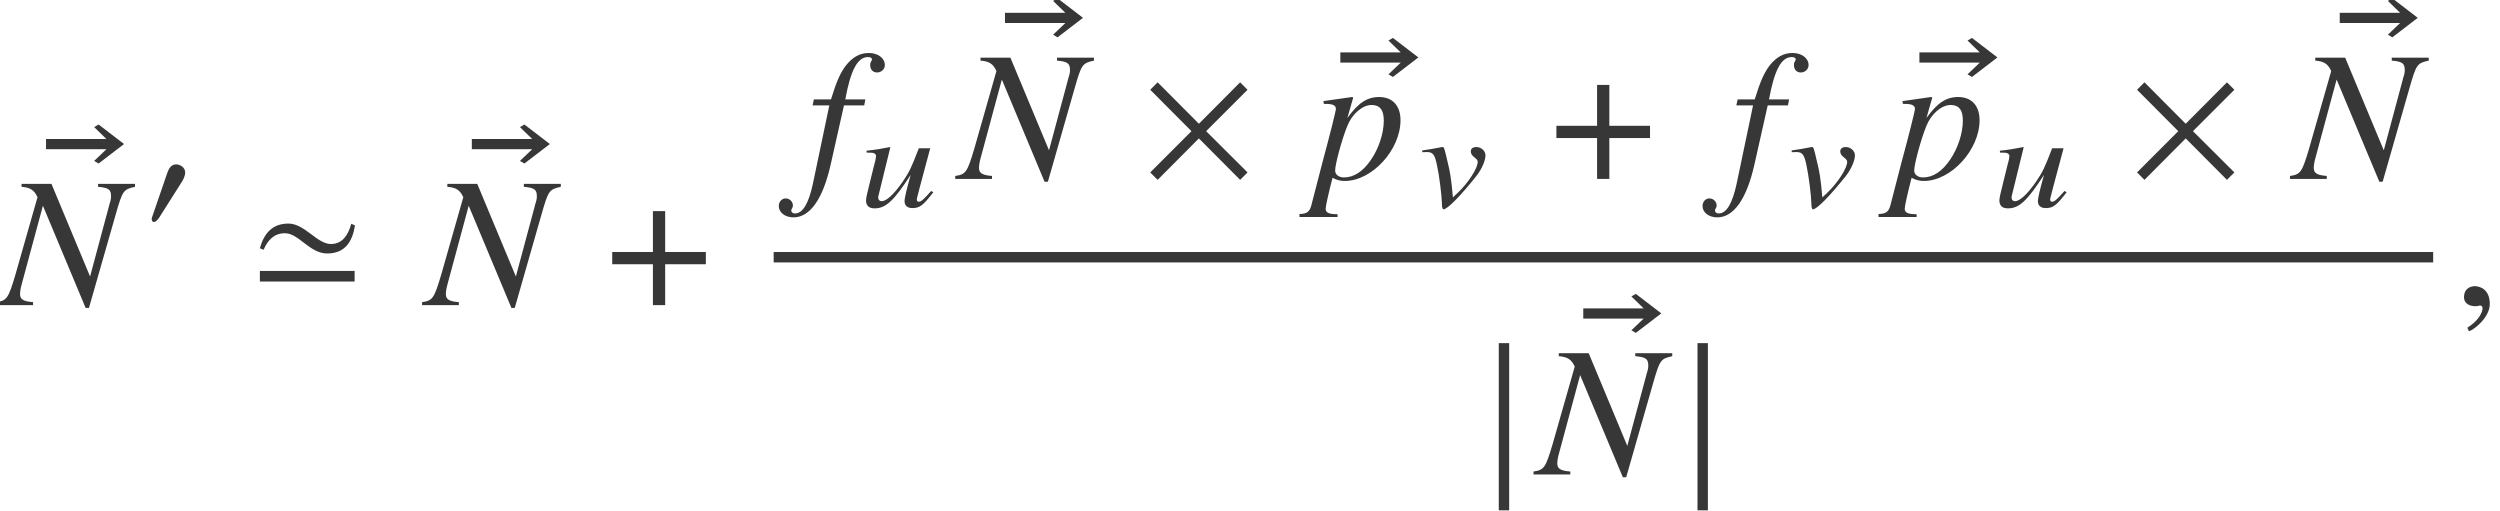
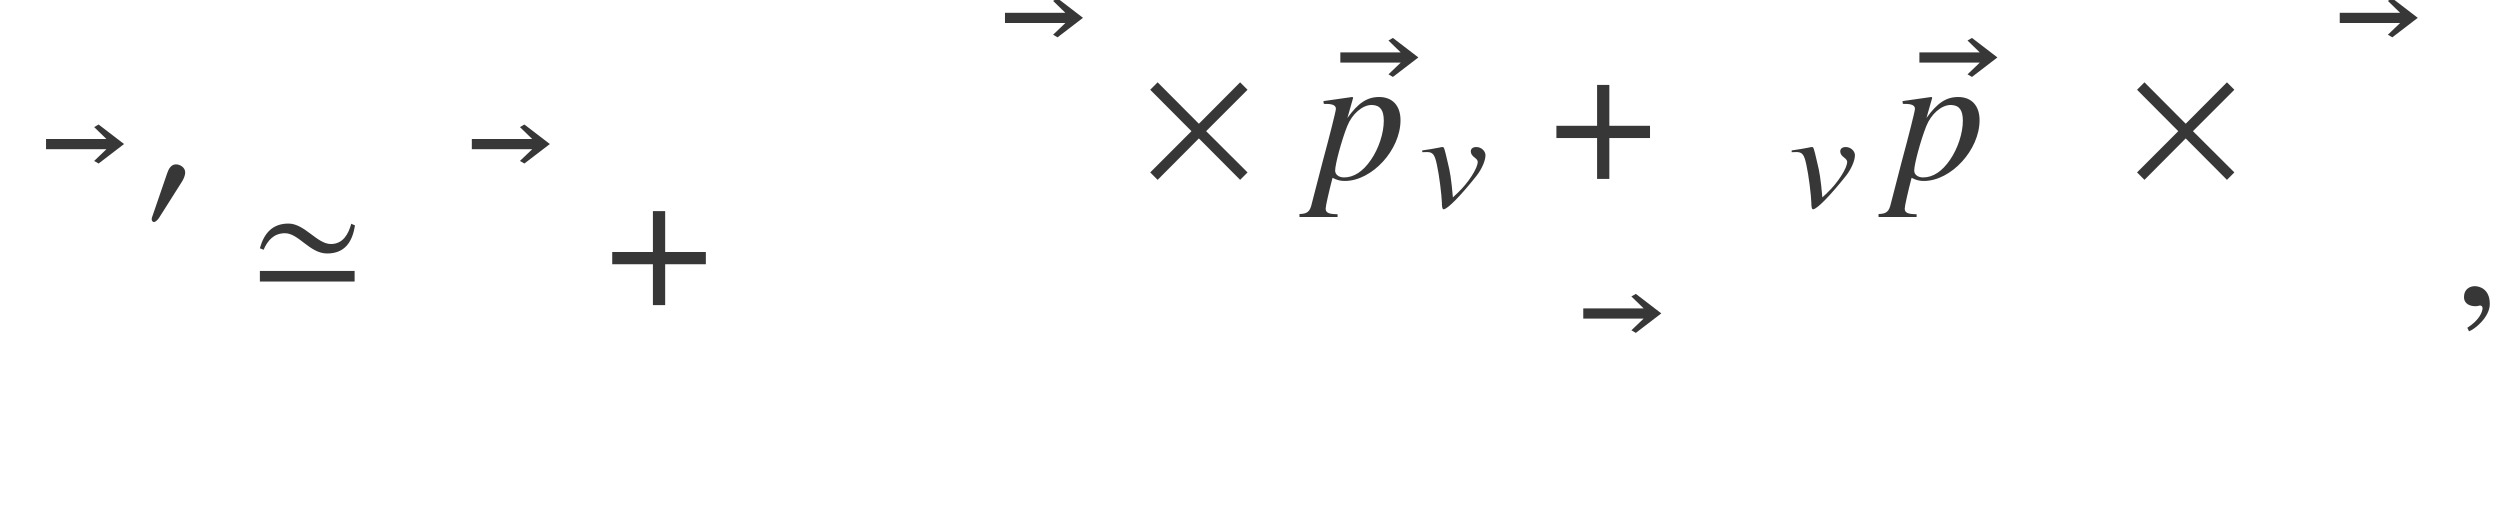
<svg xmlns="http://www.w3.org/2000/svg" xmlns:xlink="http://www.w3.org/1999/xlink" version="1.1" width="146.297pt" height="29.874pt" viewBox="160.119 69.845 146.297 29.874">
  <defs>
-     <path id="g7-68" d="M4.304 -0.858L4.177 -0.929C3.708 -0.405 3.589 -0.302 3.446 -0.302C3.375 -0.302 3.335 -0.349 3.335 -0.437C3.335 -0.484 3.343 -0.484 3.486 -1.056L4.121 -3.43H3.454C3.001 -2.255 2.906 -2.064 2.525 -1.493C2.001 -0.738 1.564 -0.333 1.278 -0.333C1.159 -0.333 1.08 -0.413 1.08 -0.532C1.08 -0.564 1.08 -0.58 1.08 -0.603L1.787 -3.486L1.779 -3.502C1.247 -3.398 0.929 -3.343 0.397 -3.287V-3.176C0.746 -3.176 0.754 -3.168 0.85 -3.128C0.897 -3.113 0.953 -3.041 0.953 -2.986C0.953 -2.922 0.921 -2.716 0.842 -2.454L0.564 -1.326C0.413 -0.746 0.365 -0.5 0.365 -0.349C0.381 -0.056 0.548 0.087 0.865 0.087C1.517 0.087 1.985 -0.341 2.978 -1.874C2.731 -1 2.612 -0.484 2.62 -0.31C2.628 -0.064 2.803 0.071 3.073 0.071C3.51 0.071 3.7 -0.079 4.304 -0.858Z" />
    <path id="g7-69" d="M3.78 -3.033C3.772 -3.287 3.518 -3.502 3.248 -3.502C3.033 -3.502 2.914 -3.398 2.922 -3.232C2.93 -3.105 2.986 -3.009 3.152 -2.882C3.271 -2.787 3.319 -2.724 3.327 -2.644C3.335 -2.271 2.771 -1.397 2.144 -0.81L1.874 -0.556C1.779 -1.628 1.707 -2.072 1.572 -2.596C1.374 -3.454 1.358 -3.502 1.27 -3.502C1.231 -3.502 1.159 -3.494 1.08 -3.47C0.794 -3.414 0.484 -3.359 0.079 -3.303V-3.2C0.183 -3.208 0.262 -3.208 0.357 -3.208C0.699 -3.208 0.81 -3.065 0.937 -2.469C1.072 -1.866 1.215 -0.707 1.231 -0.222C1.231 -0.199 1.231 -0.167 1.231 -0.143C1.239 -0.008 1.255 0.143 1.326 0.143C1.556 0.143 2.342 -0.667 3.263 -1.826C3.573 -2.223 3.788 -2.731 3.78 -3.033Z" />
    <path id="g1-2" d="M4.605 -0.278L2.835 -2.041L4.605 -3.811L4.288 -4.129L2.525 -2.358L0.762 -4.129L0.445 -3.811L2.207 -2.041L0.445 -0.278L0.762 0.04L2.525 -1.731L4.288 0.04L4.605 -0.278Z" />
    <path id="g1-39" d="M4.558 -3.406L4.399 -3.478C4.272 -3.025 4.042 -2.612 3.526 -2.612C2.938 -2.612 2.406 -3.486 1.715 -3.486S0.667 -3.065 0.492 -2.43L0.651 -2.366C0.826 -2.771 1.096 -3.073 1.564 -3.073C2.152 -3.073 2.62 -2.207 3.367 -2.207C4.129 -2.207 4.447 -2.708 4.558 -3.406ZM4.542 -1.008V-1.461H0.492V-1.008H4.542Z" />
    <path id="g1-48" d="M2.358 -3.263C2.358 -3.541 2.072 -3.732 1.818 -3.732C1.525 -3.732 1.382 -3.446 1.302 -3.208L0.476 -0.802C0.453 -0.738 0.397 -0.596 0.397 -0.524S0.445 -0.357 0.524 -0.357C0.643 -0.357 0.778 -0.524 0.834 -0.611L2.136 -2.668C2.247 -2.835 2.358 -3.057 2.358 -3.263Z" />
-     <path id="g1-106" d="M1.016 1.532V-5.614H0.572V1.532H1.016Z" />
    <path id="g1-174" d="M3.47 -5.193L2.382 -6.027L2.192 -5.916L2.716 -5.407H0.135V-4.971H2.716L2.192 -4.47L2.382 -4.359L3.47 -5.193Z" />
    <path id="g1-184" d="M1.977 -2.271H0.238V-1.747H1.977V0H2.501V-1.747H4.24V-2.271H2.501V-4.018H1.977V-2.271Z" />
-     <path id="g10-35" d="M7.901 -6.923V-7.097H5.738V-6.923C6.358 -6.869 6.499 -6.76 6.499 -6.369C6.499 -6.238 6.478 -6.119 6.401 -5.891L6.38 -5.804L5.271 -1.674L3.011 -7.097H1.261V-6.923C1.772 -6.88 2 -6.738 2.195 -6.315L0.902 -1.782C0.489 -0.391 0.402 -0.261 -0.217 -0.174V0H1.935V-0.174C1.369 -0.217 1.174 -0.337 1.174 -0.641C1.174 -0.783 1.206 -1 1.272 -1.228L2.511 -5.815L5.01 0.163H5.206L6.771 -5.304C7.173 -6.706 7.217 -6.771 7.901 -6.923Z" />
-     <path id="g10-53" d="M4.608 -6.662C4.608 -7.064 4.206 -7.369 3.673 -7.369C3.152 -7.369 2.739 -7.14 2.348 -6.662C2.011 -6.228 1.782 -5.717 1.456 -4.652H0.456L0.38 -4.304H1.359L0.402 0.261C0.152 1.435 -0.196 2.022 -0.652 2.022C-0.783 2.022 -0.869 1.945 -0.869 1.848C-0.869 1.804 -0.859 1.782 -0.826 1.728C-0.783 1.663 -0.772 1.619 -0.772 1.554C-0.772 1.326 -0.967 1.141 -1.196 1.141S-1.598 1.337 -1.598 1.587C-1.598 1.967 -1.228 2.25 -0.739 2.25C0.228 2.25 0.978 1.185 1.435 -0.826L2.217 -4.304H3.402L3.467 -4.652H2.293C2.608 -6.369 3.011 -7.13 3.619 -7.13C3.771 -7.13 3.858 -7.075 3.858 -6.988C3.858 -6.988 3.847 -6.934 3.815 -6.891C3.76 -6.804 3.75 -6.749 3.75 -6.662C3.75 -6.401 3.913 -6.228 4.152 -6.228C4.402 -6.228 4.608 -6.423 4.608 -6.662Z" />
    <path id="g10-63" d="M5.097 -3.434C5.097 -4.282 4.63 -4.793 3.847 -4.793C3.141 -4.793 2.619 -4.445 1.989 -3.565L2.326 -4.749C2.326 -4.749 2.304 -4.793 2.271 -4.793H2.261L0.587 -4.554L0.609 -4.391C0.935 -4.391 1.315 -4.391 1.315 -4.097C1.315 -3.967 0.935 -2.467 0.543 -1.022L-0.087 1.413C-0.196 1.913 -0.348 2.043 -0.815 2.054V2.228H1.413V2.065C0.902 2.065 0.717 1.978 0.717 1.739C0.717 1.587 0.902 0.772 1.119 -0.065C1.391 0.076 1.587 0.12 1.837 0.12C3.424 0.12 5.097 -1.695 5.097 -3.434ZM4.119 -3.402C4.119 -2.684 3.826 -1.782 3.369 -1.119C2.902 -0.435 2.369 -0.087 1.793 -0.087C1.489 -0.087 1.272 -0.25 1.272 -0.489C1.272 -0.859 1.652 -2.271 1.978 -3.087C2.261 -3.804 2.869 -4.326 3.402 -4.326C3.413 -4.326 3.434 -4.326 3.445 -4.326C3.913 -4.304 4.119 -4.021 4.119 -3.402Z" />
    <path id="g10-150" d="M2.119 -0.065C2.119 -0.967 1.489 -1.109 1.239 -1.109C0.967 -1.109 0.609 -0.946 0.609 -0.478C0.609 -0.043 1 0.065 1.282 0.065C1.359 0.065 1.413 0.054 1.445 0.043C1.489 0.033 1.522 0.022 1.543 0.022C1.619 0.022 1.695 0.076 1.695 0.174C1.695 0.38 1.522 0.869 0.804 1.326L0.902 1.532C1.228 1.424 2.119 0.706 2.119 -0.065Z" />
    <use id="g4-2" xlink:href="#g1-2" transform="scale(1.369)" />
    <use id="g4-39" xlink:href="#g1-39" transform="scale(1.369)" />
    <use id="g4-106" xlink:href="#g1-106" transform="scale(1.369)" />
    <use id="g4-174" xlink:href="#g1-174" transform="scale(1.369)" />
    <use id="g4-184" xlink:href="#g1-184" transform="scale(1.369)" />
  </defs>
  <g id="page1">
    <g fill="#373737">
      <use x="162.628" y="85.382" xlink:href="#g4-174" />
      <use x="160.119" y="87.7" xlink:href="#g10-35" />
      <use x="168.598" y="83.195" xlink:href="#g1-48" />
      <use x="174.653" y="87.7" xlink:href="#g4-39" />
      <use x="187.545" y="85.382" xlink:href="#g4-174" />
      <use x="185.036" y="87.7" xlink:href="#g10-35" />
      <use x="195.62" y="87.7" xlink:href="#g4-184" />
      <use x="207.291" y="80.315" xlink:href="#g10-53" />
      <use x="210.433" y="81.951" xlink:href="#g7-68" />
      <use x="218.744" y="77.997" xlink:href="#g4-174" />
      <use x="216.235" y="80.315" xlink:href="#g10-35" />
      <use x="226.819" y="80.315" xlink:href="#g4-2" />
      <use x="238.369" y="80.315" xlink:href="#g4-174" />
      <use x="236.978" y="80.315" xlink:href="#g10-63" />
      <use x="243.267" y="81.951" xlink:href="#g7-69" />
      <use x="250.872" y="80.315" xlink:href="#g4-184" />
      <use x="261.347" y="80.315" xlink:href="#g10-53" />
      <use x="264.887" y="81.951" xlink:href="#g7-69" />
      <use x="272.255" y="80.315" xlink:href="#g4-174" />
      <use x="270.864" y="80.315" xlink:href="#g10-63" />
      <use x="276.755" y="81.951" xlink:href="#g7-68" />
      <use x="284.567" y="80.315" xlink:href="#g4-2" />
      <use x="296.853" y="77.997" xlink:href="#g4-174" />
      <use x="294.344" y="80.315" xlink:href="#g10-35" />
    </g>
-     <rect x="205.393" y="84.591" height="0.611" width="97.112" fill="#373737" />
    <g fill="#373737">
      <use x="247.043" y="97.611" xlink:href="#g4-106" />
      <use x="252.585" y="95.293" xlink:href="#g4-174" />
      <use x="250.076" y="97.611" xlink:href="#g10-35" />
      <use x="258.672" y="97.611" xlink:href="#g4-106" />
      <use x="303.7" y="87.7" xlink:href="#g10-150" />
    </g>
  </g>
</svg>